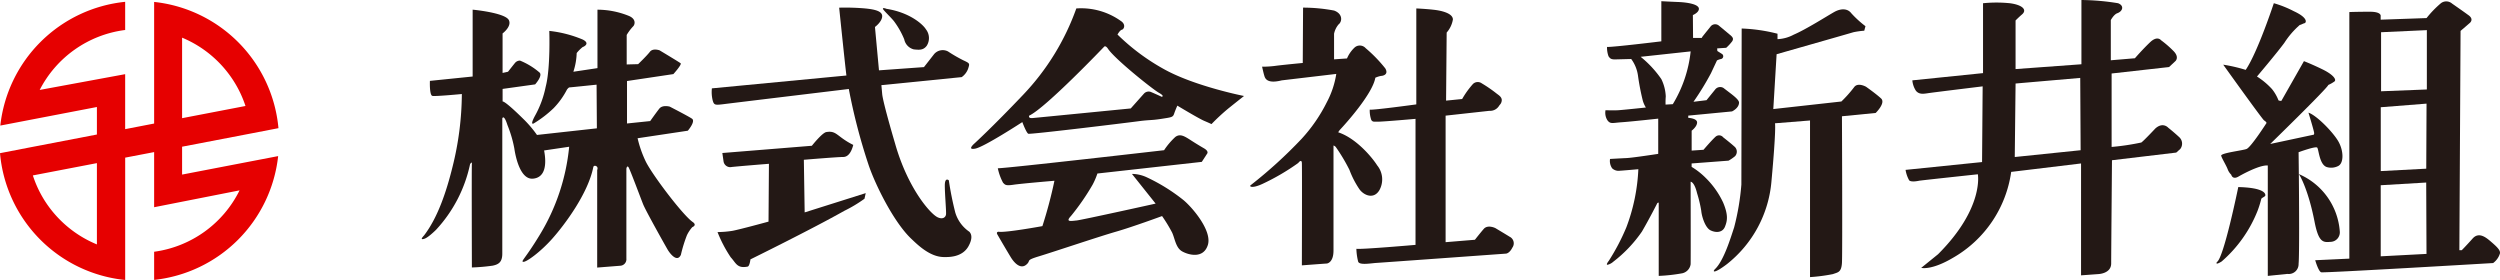
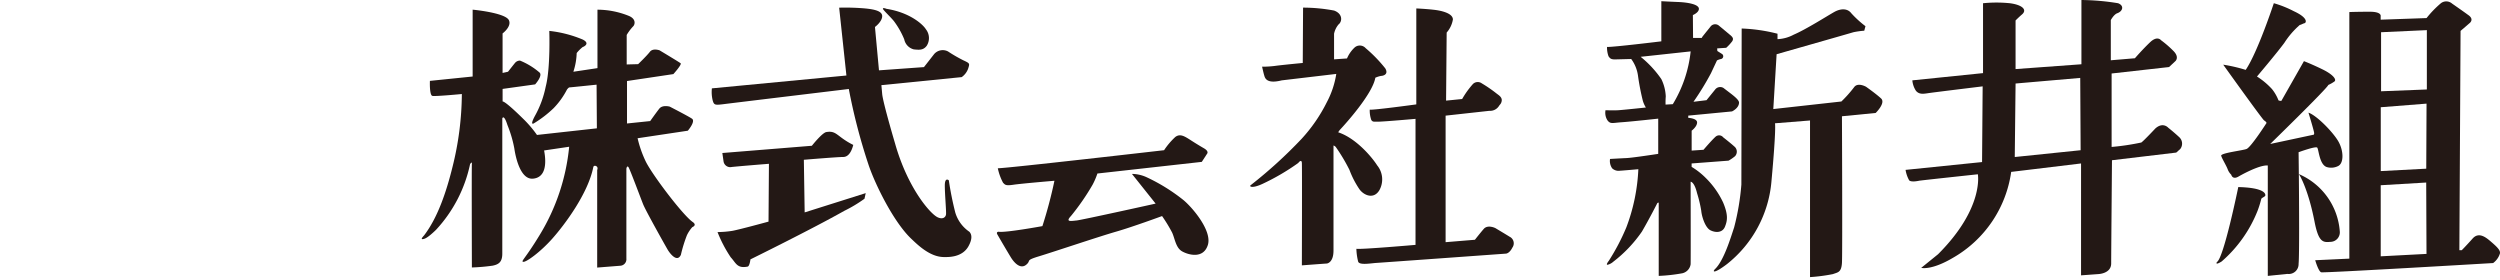
<svg xmlns="http://www.w3.org/2000/svg" width="356.825" height="39.965" viewBox="0 0 356.825 39.965">
  <defs>
    <style>.a{fill:#231815;}.b{fill:#e60000;}</style>
  </defs>
  <title>logo_c</title>
  <path class="a" d="M98.864,31.682c-1.378-.946-5.75-6.7-6.7-8.639a15.988,15.988,0,0,1-1.16-3.311l7.17-1.076s1.073-1.246.643-1.674c-.214-.216-3.225-1.763-3.225-1.763s-1.031-.3-1.5.3-1.29,1.761-1.29,1.761l-3.309.344V11.564l6.618-.988S97.358,9.2,97.143,9.027,94.134,7.18,94.134,7.18s-.946-.346-1.375.215-1.678,1.761-1.678,1.761L89.448,9.2V4.988a7,7,0,0,1,.9-1.205c.258-.217.517-1.033-.558-1.5a11.944,11.944,0,0,0-4.514-.9v8.34l-3.439.517a9.435,9.435,0,0,0,.473-2.668,5.446,5.446,0,0,1,.859-.859c.172-.043,1.117-.516,0-1.07A17.011,17.011,0,0,0,78.4,4.412s.19,5.33-.514,7.971a14.273,14.273,0,0,1-1.548,4.181c-.12.229-.688,1.291-.173,1.061a16.054,16.054,0,0,0,2.867-2.2,11.153,11.153,0,0,0,1.891-2.639s.228-.312.359-.312,3.868-.389,3.868-.389l.042,6.232-8.55.944a16.116,16.116,0,0,0-1.981-2.318c-2.752-2.71-2.925-2.452-2.925-2.452v-1.8l4.644-.647s1.162-1.287.6-1.717a10.137,10.137,0,0,0-2.753-1.676.914.914,0,0,0-.729.342c-.215.258-.99,1.248-.99,1.248l-.775.17V4.771s1.333-.988.9-1.892-3.881-1.373-5.172-1.5v9.541l-6.1.623s-.089,2.053.358,2.145,4.2-.268,4.2-.268A43.693,43.693,0,0,1,64.6,23.773c-.918,3.731-2.166,7.346-4.085,9.846,0,0-.53.533-.215.514s.746-.178,1.934-1.33a19.766,19.766,0,0,0,4.859-9.373s.3-.475.258-.041,0,14.787,0,14.787a27.577,27.577,0,0,0,2.966-.258c.817-.174,1.376-.473,1.376-1.719V16.9s.215-.688.733.945a17.135,17.135,0,0,1,.986,3.355c.215,1.459.929,4.461,2.667,4.3s1.963-1.994,1.581-4.025l3.578-.529a29.649,29.649,0,0,1-4.214,12.6c-2.083,3.434-2.75,3.783-2.323,3.826s2.41-1.377,4.129-3.31,5.09-6.407,5.847-10.19c.064-.322.434-.218.559-.041a.476.476,0,0,1,0,.428v13.93l3.267-.258a.93.93,0,0,0,.9-1.031V24.076s.087-.517.3-.217,1.777,4.526,2.106,5.332c.388.946,3.093,5.768,3.483,6.436.257.445,1.334,1.947,1.892.742a20.109,20.109,0,0,1,.859-2.793,4.9,4.9,0,0,1,.774-1.16S99.543,32.15,98.864,31.682Z" />
-   <path class="a" d="M120.808,10.777l-19.2,1.834a4.955,4.955,0,0,0,.114,1.721c.2.7.344.688,1.719.514S121.151,12.7,121.151,12.7a83.38,83.38,0,0,0,2.809,10.8c.918,2.754,3.555,8.141,6.075,10.549.946.9,2.7,2.639,4.7,2.639.529,0,2.58.111,3.5-1.551.595-1.082.457-1.717.115-2.063a5.075,5.075,0,0,1-2.006-2.75,45.457,45.457,0,0,1-.918-4.586s-.573-.515-.573.742.228,3.746.171,4.127c-.056.405-.466.752-1.2.405-1.088-.518-4.3-4.242-6.076-10.549,0,0-1.72-5.789-1.834-7.047l-.114-1.264,11.464-1.146a2.524,2.524,0,0,0,.916-1.2c.229-.746.288-.746-.688-1.2a20.635,20.635,0,0,1-2.177-1.26,1.62,1.62,0,0,0-2.007.4c-.8,1.032-1.432,1.832-1.432,1.832l-6.42.461-.573-6.189s1.031-.746,1.031-1.551-1.376-1.033-3.1-1.145-3.04-.058-3.04-.058S120.579,8.943,120.808,10.777Z" />
+   <path class="a" d="M120.808,10.777l-19.2,1.834a4.955,4.955,0,0,0,.114,1.721c.2.7.344.688,1.719.514S121.151,12.7,121.151,12.7a83.38,83.38,0,0,0,2.809,10.8c.918,2.754,3.555,8.141,6.075,10.549.946.9,2.7,2.639,4.7,2.639.529,0,2.58.111,3.5-1.551.595-1.082.457-1.717.115-2.063a5.075,5.075,0,0,1-2.006-2.75,45.457,45.457,0,0,1-.918-4.586s-.573-.515-.573.742.228,3.746.171,4.127c-.056.405-.466.752-1.2.405-1.088-.518-4.3-4.242-6.076-10.549,0,0-1.72-5.789-1.834-7.047l-.114-1.264,11.464-1.146a2.524,2.524,0,0,0,.916-1.2c.229-.746.288-.746-.688-1.2a20.635,20.635,0,0,1-2.177-1.26,1.62,1.62,0,0,0-2.007.4c-.8,1.032-1.432,1.832-1.432,1.832l-6.42.461-.573-6.189s1.031-.746,1.031-1.551-1.376-1.033-3.1-1.145-3.04-.058-3.04-.058Z" />
  <path class="a" d="M126.539,1.262s-.574-.229-.516,0,1.32,1.377,1.664,1.888a11.688,11.688,0,0,1,1.376,2.467,1.854,1.854,0,0,0,1.375,1.434c.687.058,1.318.17,1.834-.518a2.041,2.041,0,0,0-.115-2.349C131.7,3.438,129.806,1.775,126.539,1.262Z" />
  <path class="a" d="M115.878,20.805,103.1,21.838l.173,1.2a.962.962,0,0,0,1.144.8c1.034-.118,5.333-.459,5.333-.459l-.058,8.252s-4.185,1.146-5.159,1.316a14.014,14.014,0,0,1-2.121.176,18.614,18.614,0,0,0,1.892,3.609c.745.8.893,1.621,2.407,1.32.288-.058.4-1.033.4-1.033s8.744-4.3,13.413-6.935a19.37,19.37,0,0,0,2.865-1.719l.174-.8-8.713,2.752-.116-7.512s4.758-.4,5.619-.4,1.26-1.033,1.433-1.721a10.652,10.652,0,0,1-1.606-.976c-.888-.651-1.2-1.032-2.237-.86C117.333,18.959,115.878,20.805,115.878,20.805Z" />
-   <path class="a" d="M166.323,9.973A30.519,30.519,0,0,1,159.5,4.93s.344-.629.629-.688.633-.746-.172-1.264a9.766,9.766,0,0,0-6.333-1.773A34.778,34.778,0,0,1,146.061,13.5c-4.4,4.629-6.965,6.965-6.965,6.965s-1.176,1,.114.746,6.706-3.785,6.706-3.785.573,1.547.86,1.664,13.929-1.547,15.651-1.778,1.833-.113,3.322-.345,1.664-.227,1.836-.74.457-1.151.457-1.151,3.039,1.838,3.842,2.178,1.031.459,1.031.459a29.911,29.911,0,0,1,2.408-2.233c1.147-.918,2.234-1.779,2.234-1.779S170.72,12.355,166.323,9.973Zm-.516,3.841s-.762-.359-1.45-.648a.907.907,0,0,0-1.073.189l-1.891,2.123S147.981,16.8,147.35,16.853s-.458-.347-.458-.347C149.241,15.42,157.61,6.65,157.61,6.65c.227-.172.517.285.517.285.917,1.434,6.361,5.788,7.279,6.305S165.807,13.814,165.807,13.814Z" />
  <path class="a" d="M166.15,21.439s-22.412,2.578-23.731,2.578a7.53,7.53,0,0,0,.746,2.063c.288.287.344.459,1.491.287S150.5,25.8,150.5,25.8a63.878,63.878,0,0,1-1.719,6.475s-5.33.974-6.249.8c0,0-.4,0-.172.4s1.263,2.177,1.893,3.213,1.489,1.718,2.234,1.085-.229-.572,1.836-1.2,8.539-2.808,10.948-3.5,6.592-2.234,6.592-2.234a21.878,21.878,0,0,1,1.431,2.351c.4.858.518,2.176,1.435,2.692s3.038,1.09,3.668-.918-2.179-5.33-3.5-6.42a25.981,25.981,0,0,0-5.157-3.209,5.158,5.158,0,0,0-2.179-.514l3.382,4.24s-10.6,2.35-11.292,2.409-1.663.287-.8-.631a33.45,33.45,0,0,0,3.094-4.473,10.141,10.141,0,0,0,.688-1.6l14.9-1.662.746-1.149s.345-.342-.459-.8c0,0-.8-.457-1.778-1.088s-1.6-1.033-2.291-.515A10.106,10.106,0,0,0,166.15,21.439Z" />
  <path class="a" d="M185.987,1.088l-.045,7.9s-2.305.217-3.739.389a14.313,14.313,0,0,1-2.063.143s.2.916.3,1.232.259,1.287,2.509.717l7.778-.918a12.767,12.767,0,0,1-1.344,4.027,22.565,22.565,0,0,1-3.612,5.244,65.432,65.432,0,0,1-7.222,6.578c-.344.215.129.559,1.677-.169A31.948,31.948,0,0,0,185.3,23.26s.472-.647.515,0,0,14.615,0,14.615,3.4-.258,3.526-.258.989-.172.989-1.85v-15a.67.67,0,0,1,.387.3,25.511,25.511,0,0,1,1.89,3.18A12.936,12.936,0,0,0,194.025,27c.6.859,2.021,1.506,2.839.172a3.16,3.16,0,0,0-.3-3.568c-.645-1.032-2.88-3.784-5.461-4.686,0,0-.3.084.3-.559s4.5-4.941,4.9-7.267a3.64,3.64,0,0,1,.816-.258c.215,0,1.139-.164.6-1.076a20.209,20.209,0,0,0-2.794-2.879,1.119,1.119,0,0,0-1.548-.127,4.541,4.541,0,0,0-1.119,1.59l-1.847.129V4.814a3.02,3.02,0,0,1,.644-1.33c.515-.388.643-1.509-.644-1.978A24.093,24.093,0,0,0,185.987,1.088Z" />
  <path class="a" d="M202.15,1.205V14.9s-6.3.86-6.648.746a4.067,4.067,0,0,0,.228,1.493c.231.283.287.226,1.033.226s5.274-.4,5.274-.4V34.951s-7.754.674-8.441.561a8.3,8.3,0,0,0,.259,1.847c.214.516,1.778.221,2.535.172,1.934-.129,18.571-1.332,18.571-1.332s.487-.029.9-.859a1.043,1.043,0,0,0-.387-1.549c-.292-.186-2.036-1.232-2.036-1.232s-1.088-.547-1.661.115c-.44.5-1.262,1.547-1.262,1.547l-4.183.345V16.506l6.248-.688a1.5,1.5,0,0,0,1.346-.658c.2-.314.314-.314.4-.687.139-.6-.429-.887-.746-1.145A19.336,19.336,0,0,0,211.5,11.9a.98.98,0,0,0-1.262.085,12.5,12.5,0,0,0-1.545,2.147l-2.295.23.085-9.715a3.747,3.747,0,0,0,.889-1.863c0-.83-1.433-1.232-2.608-1.375S202.15,1.205,202.15,1.205Z" />
  <path class="a" d="M245.952,19.6a.749.749,0,0,0-1.09-.086c-.573.518-1.72,1.864-1.72,1.864l-1.692.115v-2.84s.775-.572.775-1.174-1.261-.658-1.261-.658v-.318l6.247-.6s1-.459,1-1.263c0-.342-.6-.831-1.031-1.176l-1.2-.916a.905.905,0,0,0-1.174.228L243.571,14.3l-1.861.228a39.849,39.849,0,0,0,2.494-4.07c.688-1.463.859-1.834.859-1.834a2.269,2.269,0,0,1,.572-.2.4.4,0,0,0,.114-.744l-.631-.4-.027-.373,1.29-.086a6.246,6.246,0,0,0,.888-.974c.085-.229.23-.428-.4-.916l-1.55-1.291a.828.828,0,0,0-1.145.115C243.688,4.359,243,5.217,243,5.217l-.116.2h-1.233l-.026-3.268s.793-.318.856-.834c.087-.687-1.547-.972-2.952-1.029s-2.406-.115-2.406-.115V5.9s-6.935.846-7.752.8a3.625,3.625,0,0,0,.215,1.336c.217.3.344.457.975.443l2.263-.058a5.213,5.213,0,0,1,.976,2.451,34.011,34.011,0,0,0,.686,3.525,3.918,3.918,0,0,0,.43.948s-3.224.341-3.912.386-1.848,0-1.848,0a2,2,0,0,0,.259,1.416c.429.6.732.389,2.063.3s5.2-.515,5.2-.515v5.029s-3.613.558-4.514.6-2.363.127-2.363.127a1.824,1.824,0,0,0,.3,1.332,1.314,1.314,0,0,0,1.116.346c.216,0,2.624-.215,2.624-.215a26.632,26.632,0,0,1-1.707,8.285,30.7,30.7,0,0,1-2.506,4.785c-.538.7-.13.559-.13.559a1.949,1.949,0,0,0,.773-.43,18.966,18.966,0,0,0,4.083-4.3c1.077-1.848,2.195-4.055,2.195-4.055s.2-.172.2,0V39.379a24.181,24.181,0,0,0,3.355-.373,1.544,1.544,0,0,0,1.2-1.289c.028-.631,0-11.778,0-11.778s.516-.029.917,1.633a18,18,0,0,1,.6,2.522c.058.746.544,2.4,1.32,2.781s1.719.34,2.063-.518.487-1.662-.257-3.439a12.065,12.065,0,0,0-2.494-3.526,10.261,10.261,0,0,0-2.008-1.574V23.33l5.275-.4a6.487,6.487,0,0,0,.918-.633.95.95,0,0,0-.115-1.405C247.034,20.441,245.952,19.6,245.952,19.6Zm-7.195-4.73-1.03.059a10.39,10.39,0,0,1,.028-1.174,6.242,6.242,0,0,0-.632-2.465,15.046,15.046,0,0,0-2.953-3.182l7.138-.773A18.151,18.151,0,0,1,238.757,14.873Z" />
  <path class="a" d="M248.588,4.07l-.042,22.283a35.139,35.139,0,0,1-1.032,6.1c-.474,1.422-1.462,4.731-2.709,5.932-.459.445-.166.712,1.661-.672a16.862,16.862,0,0,0,6.378-11.879c.7-7.617.5-8.238.5-8.238l5-.4V39.551a25,25,0,0,0,3.266-.428c.69-.26,1.206-.217,1.291-1.592s0-20.937,0-20.937l4.815-.473s1.462-1.418.774-2.064-2.15-1.674-2.15-1.674-1.2-.688-1.72.086a17.771,17.771,0,0,1-1.8,2.017l-9.717,1.08.473-7.828S263.507,4.91,264.538,4.6a11.427,11.427,0,0,1,1.549-.217l.171-.645a14.8,14.8,0,0,1-2.022-1.846c-.515-.687-1.462-.73-2.451-.171s-4.04,2.492-5.759,3.222a5.342,5.342,0,0,1-2.322.645V4.814A23.811,23.811,0,0,0,248.588,4.07Z" />
  <path class="a" d="M311.067,19.6c-.834-.775-1.6-1.375-1.6-1.375s-.746-.861-1.836.114c0,0-1.66,1.775-2,2a34.194,34.194,0,0,1-4.24.634V10.49l8.195-.92.918-.857s.573-.518-.228-1.375a14.583,14.583,0,0,0-1.835-1.6s-.516-.693-1.549.283-2.179,2.293-2.179,2.293l-3.438.288V2.867s.431-.8.917-.975c.8-.287,1.032-1.089.114-1.433A34.238,34.238,0,0,0,297.082,0V9.172l-9.4.687V2.922s.43-.442.917-.86c.8-.687,0-1.374-1.72-1.6a19.109,19.109,0,0,0-3.841,0v9.973l-10.09,1.033a3.231,3.231,0,0,0,.516,1.492c.432.512.974.459,1.72.342.766-.119,7.8-.975,7.8-.975L282.9,23.131l-10.919,1.115a4.538,4.538,0,0,0,.514,1.492c.286.285,1.147.114,1.433.057s8.371-.92,8.371-.92.916,4.818-5.676,11.408l-2.409,1.951s1.433.4,4.528-1.435a16.812,16.812,0,0,0,8.314-12.264l9.972-1.205V39.3l2.411-.176s1.89-.031,1.89-1.524c0-1.328.114-14.73.114-14.73l9.173-1.092.573-.513A1.251,1.251,0,0,0,311.067,19.6Zm-23.5,2.811.116-10.49,9.229-.8.057,10.32Z" />
  <path class="a" d="M319.469,26.7S317.4,36.844,316.418,37.4c0,0-.344.557.685-.086a18.686,18.686,0,0,0,5.118-7.222,15.054,15.054,0,0,0,.515-1.635c0-.244.6-.344.6-.6S323.08,26.785,319.469,26.7Z" />
  <path class="a" d="M330.732,21.066c.229.229.3,2.493,1.417,2.793a2.2,2.2,0,0,0,1.592-.17c.817-.429.776-2.193,0-3.527s-3.094-3.7-4.256-4.084c0,0,.862,2.793.818,2.967l-.042.172-6.235,1.332s8.038-7.826,8.3-8.426a4.734,4.734,0,0,0,.9-.516c.257-.259-.172-.945-1.762-1.718s-2.623-1.161-2.623-1.161L325.618,14.4s-.431,0-.431-.129a6.033,6.033,0,0,0-.9-1.55,10.649,10.649,0,0,0-2.148-1.8s2.879-3.4,3.912-4.815a11.893,11.893,0,0,1,2.191-2.539c.216-.041.474-.211.69-.257s.6-.729-1.548-1.717A14.978,14.978,0,0,0,324.543.459s-2.3,6.992-4.014,9.514a22.648,22.648,0,0,0-3.21-.743s5.617,7.852,5.847,7.967a.854.854,0,0,1,.345.344s-2.238,3.492-2.867,3.725-3.726.572-3.613.972.69,1.321.918,1.9a2.046,2.046,0,0,0,.518.8s.171.8,1.087.23c0,0,2.867-1.664,4.128-1.547V39.379l2.806-.285a1.4,1.4,0,0,0,1.589-1.434c.118-1.131.076-8.472.037-12.814.241.328,1.393,2.439,2.233,6.754.557,2.878,1.161,3.035,2.232,2.921a1.361,1.361,0,0,0,1.378-1.505,9.661,9.661,0,0,0-5.846-8.17c-.017-1.84-.034-3.119-.034-3.119S330.5,20.834,330.732,21.066Z" />
  <path class="a" d="M355.552,34.508c-.654-.559-1.72-1.492-2.638-.459s-1.547,1.662-1.547,1.662h-.342l.172-31.3,1.26-1.086s.745-.517-.114-1.146S349.992.517,349.992.517a1.261,1.261,0,0,0-1.6-.058,14.81,14.81,0,0,0-2.051,2.121l-6.549.229V2.32s.188-.644-1.531-.644c-1.936,0-2.94.045-2.94.045V36.914l-4.872.228s.458,1.608.86,1.721,24.535-1.318,24.535-1.318a2.669,2.669,0,0,0,.974-1.375C356.911,35.717,356.355,35.2,355.552,34.508ZM339.8,36.584V26.438l6.493-.385.041,10.187ZM346.3,24.076l-6.493.342V15.305l6.534-.514Zm.085-11.306-6.534.257V4.6l6.534-.3Z" />
-   <path class="b" d="M25.99,24.918V20.939L35.8,19.055l3.945-.762A19.956,19.956,0,0,0,22,.275V17.633l-4.135.8V10.586l-12.2,2.252a15.968,15.968,0,0,1,12.2-8.557V.26A19.963,19.963,0,0,0,.044,17.924l3.929-.756,9.858-1.895V19.2L3.946,21.1,0,21.863a19.952,19.952,0,0,0,17.868,18.1V22.5L22,21.707v7.869L34.194,27.17A15.982,15.982,0,0,1,22,35.932v4.019a19.956,19.956,0,0,0,17.7-17.67l-3.932.754Zm0-11.98V5.375a16.01,16.01,0,0,1,7.336,6.152,15.836,15.836,0,0,1,1.712,3.6l-9.048,1.74ZM13.831,27.256v7.629a16.052,16.052,0,0,1-7.424-6.2,15.82,15.82,0,0,1-1.718-3.647l9.142-1.756Z" />
</svg>